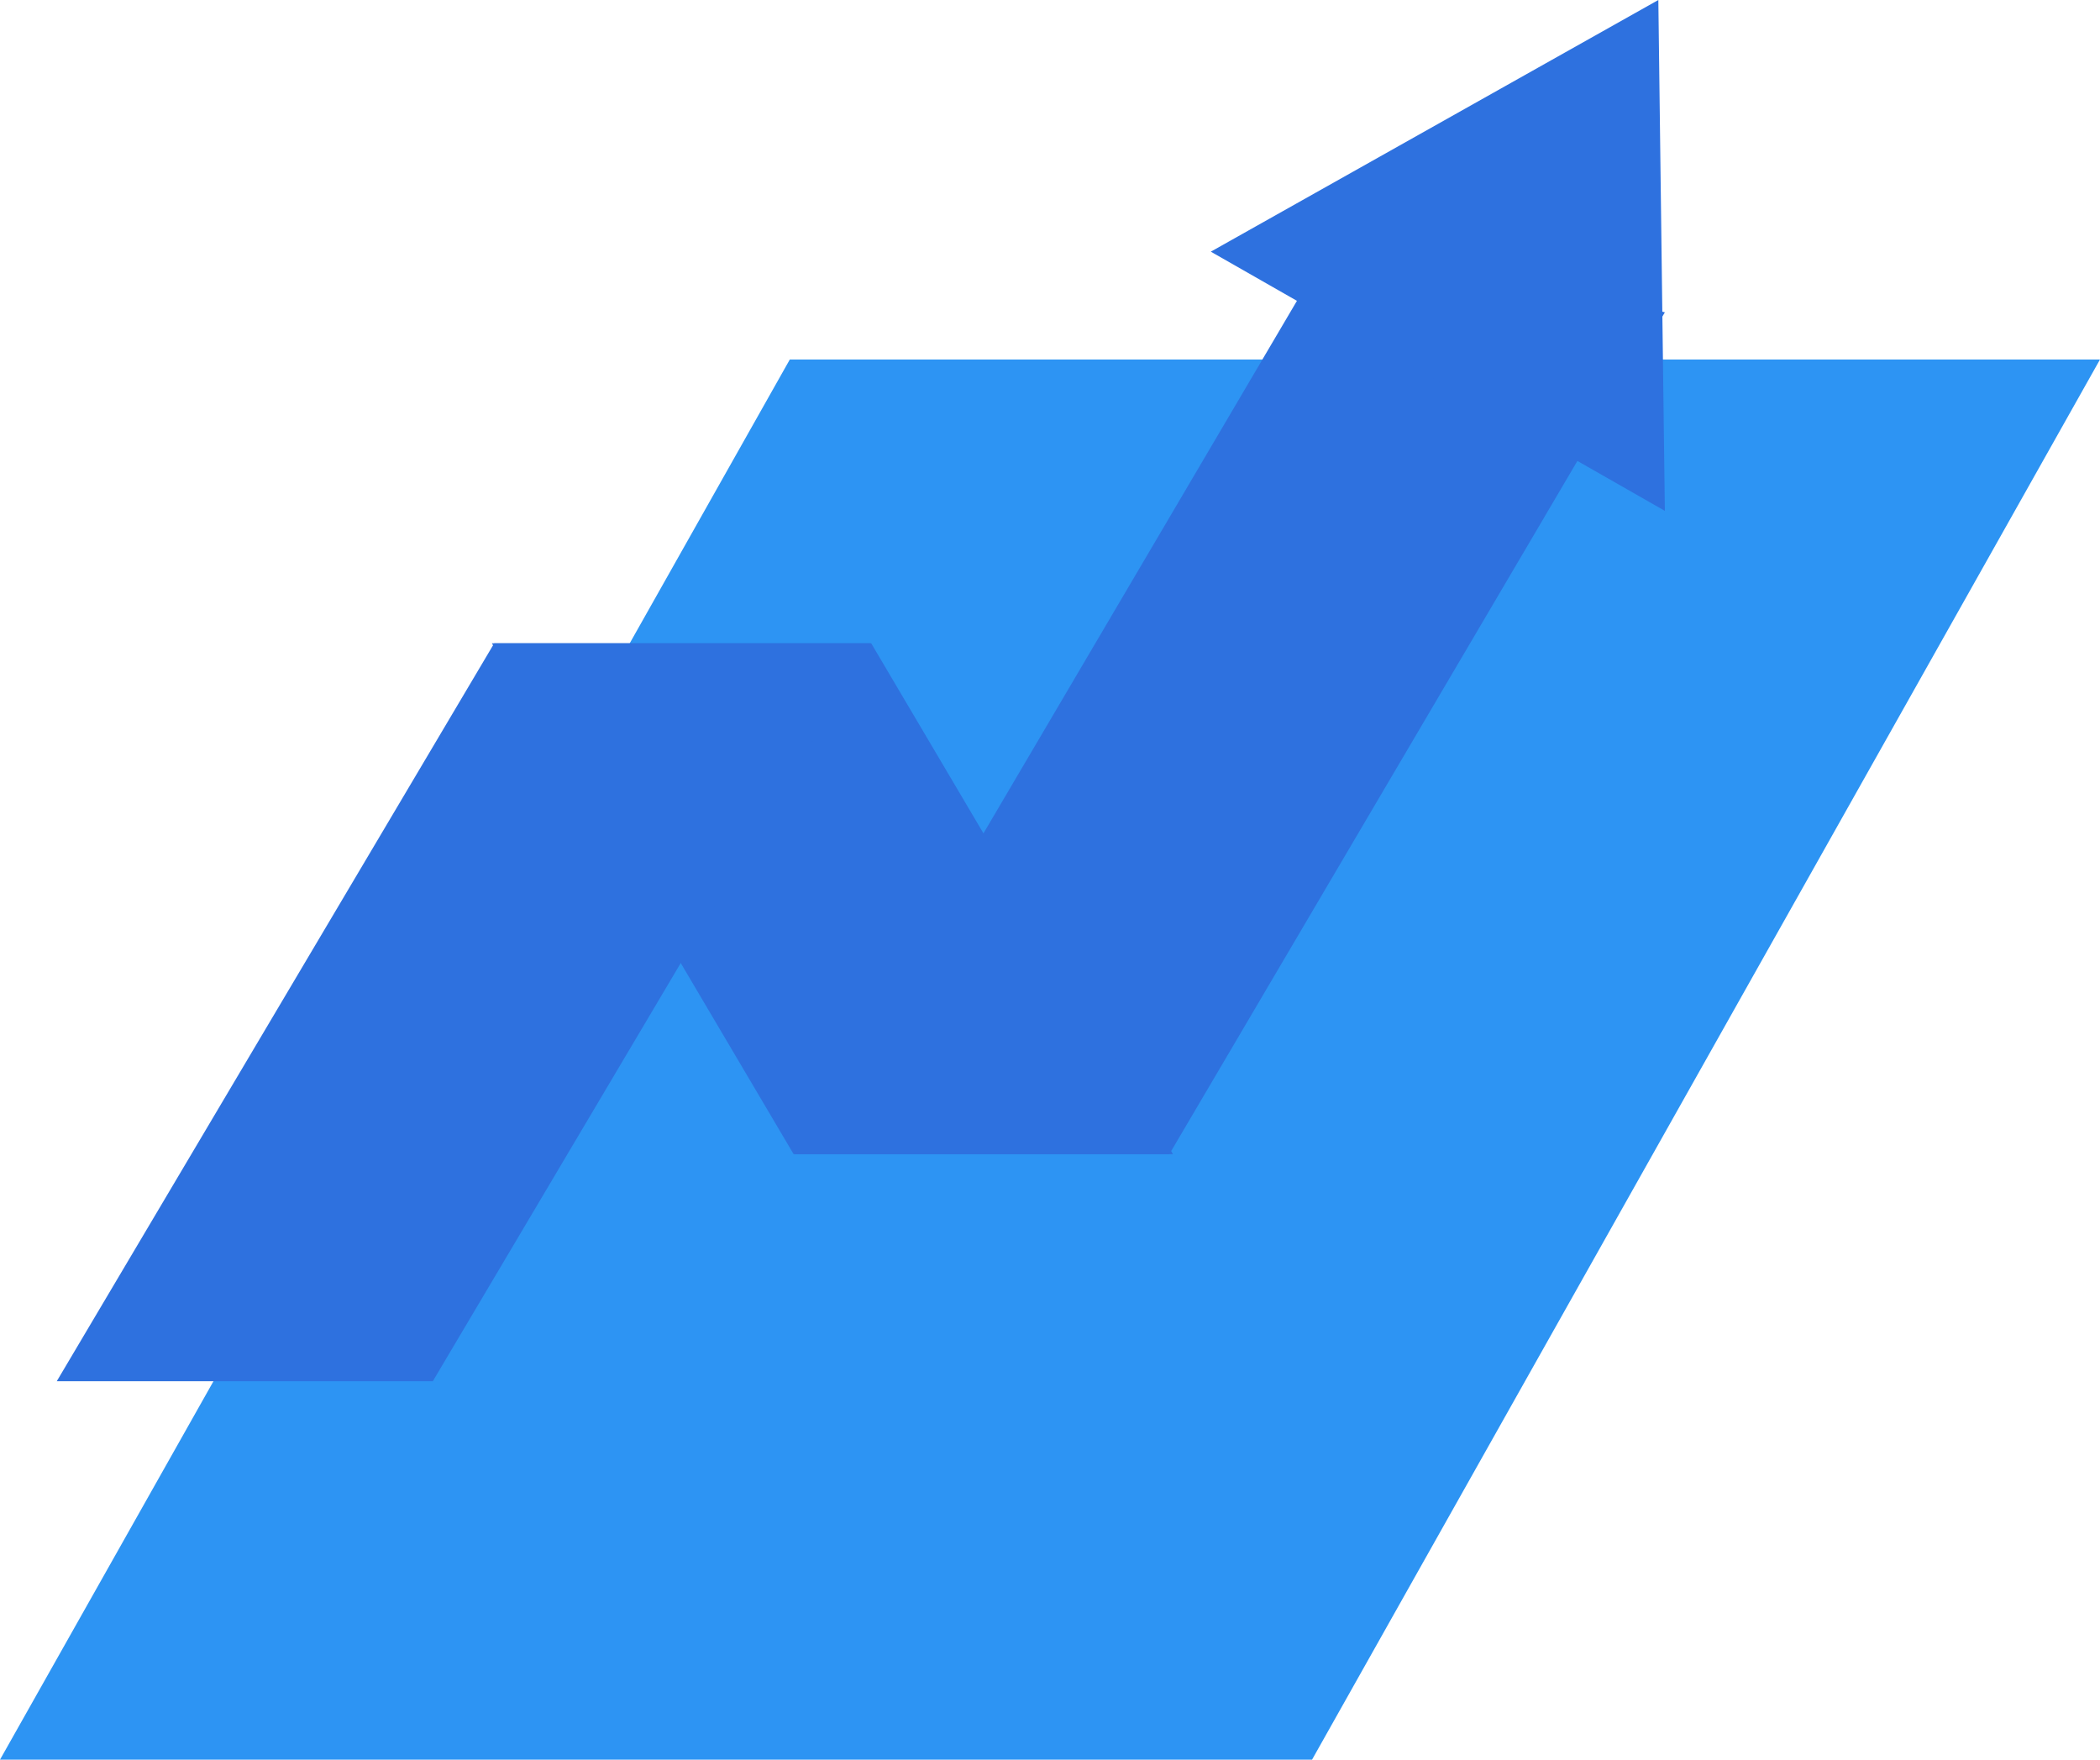
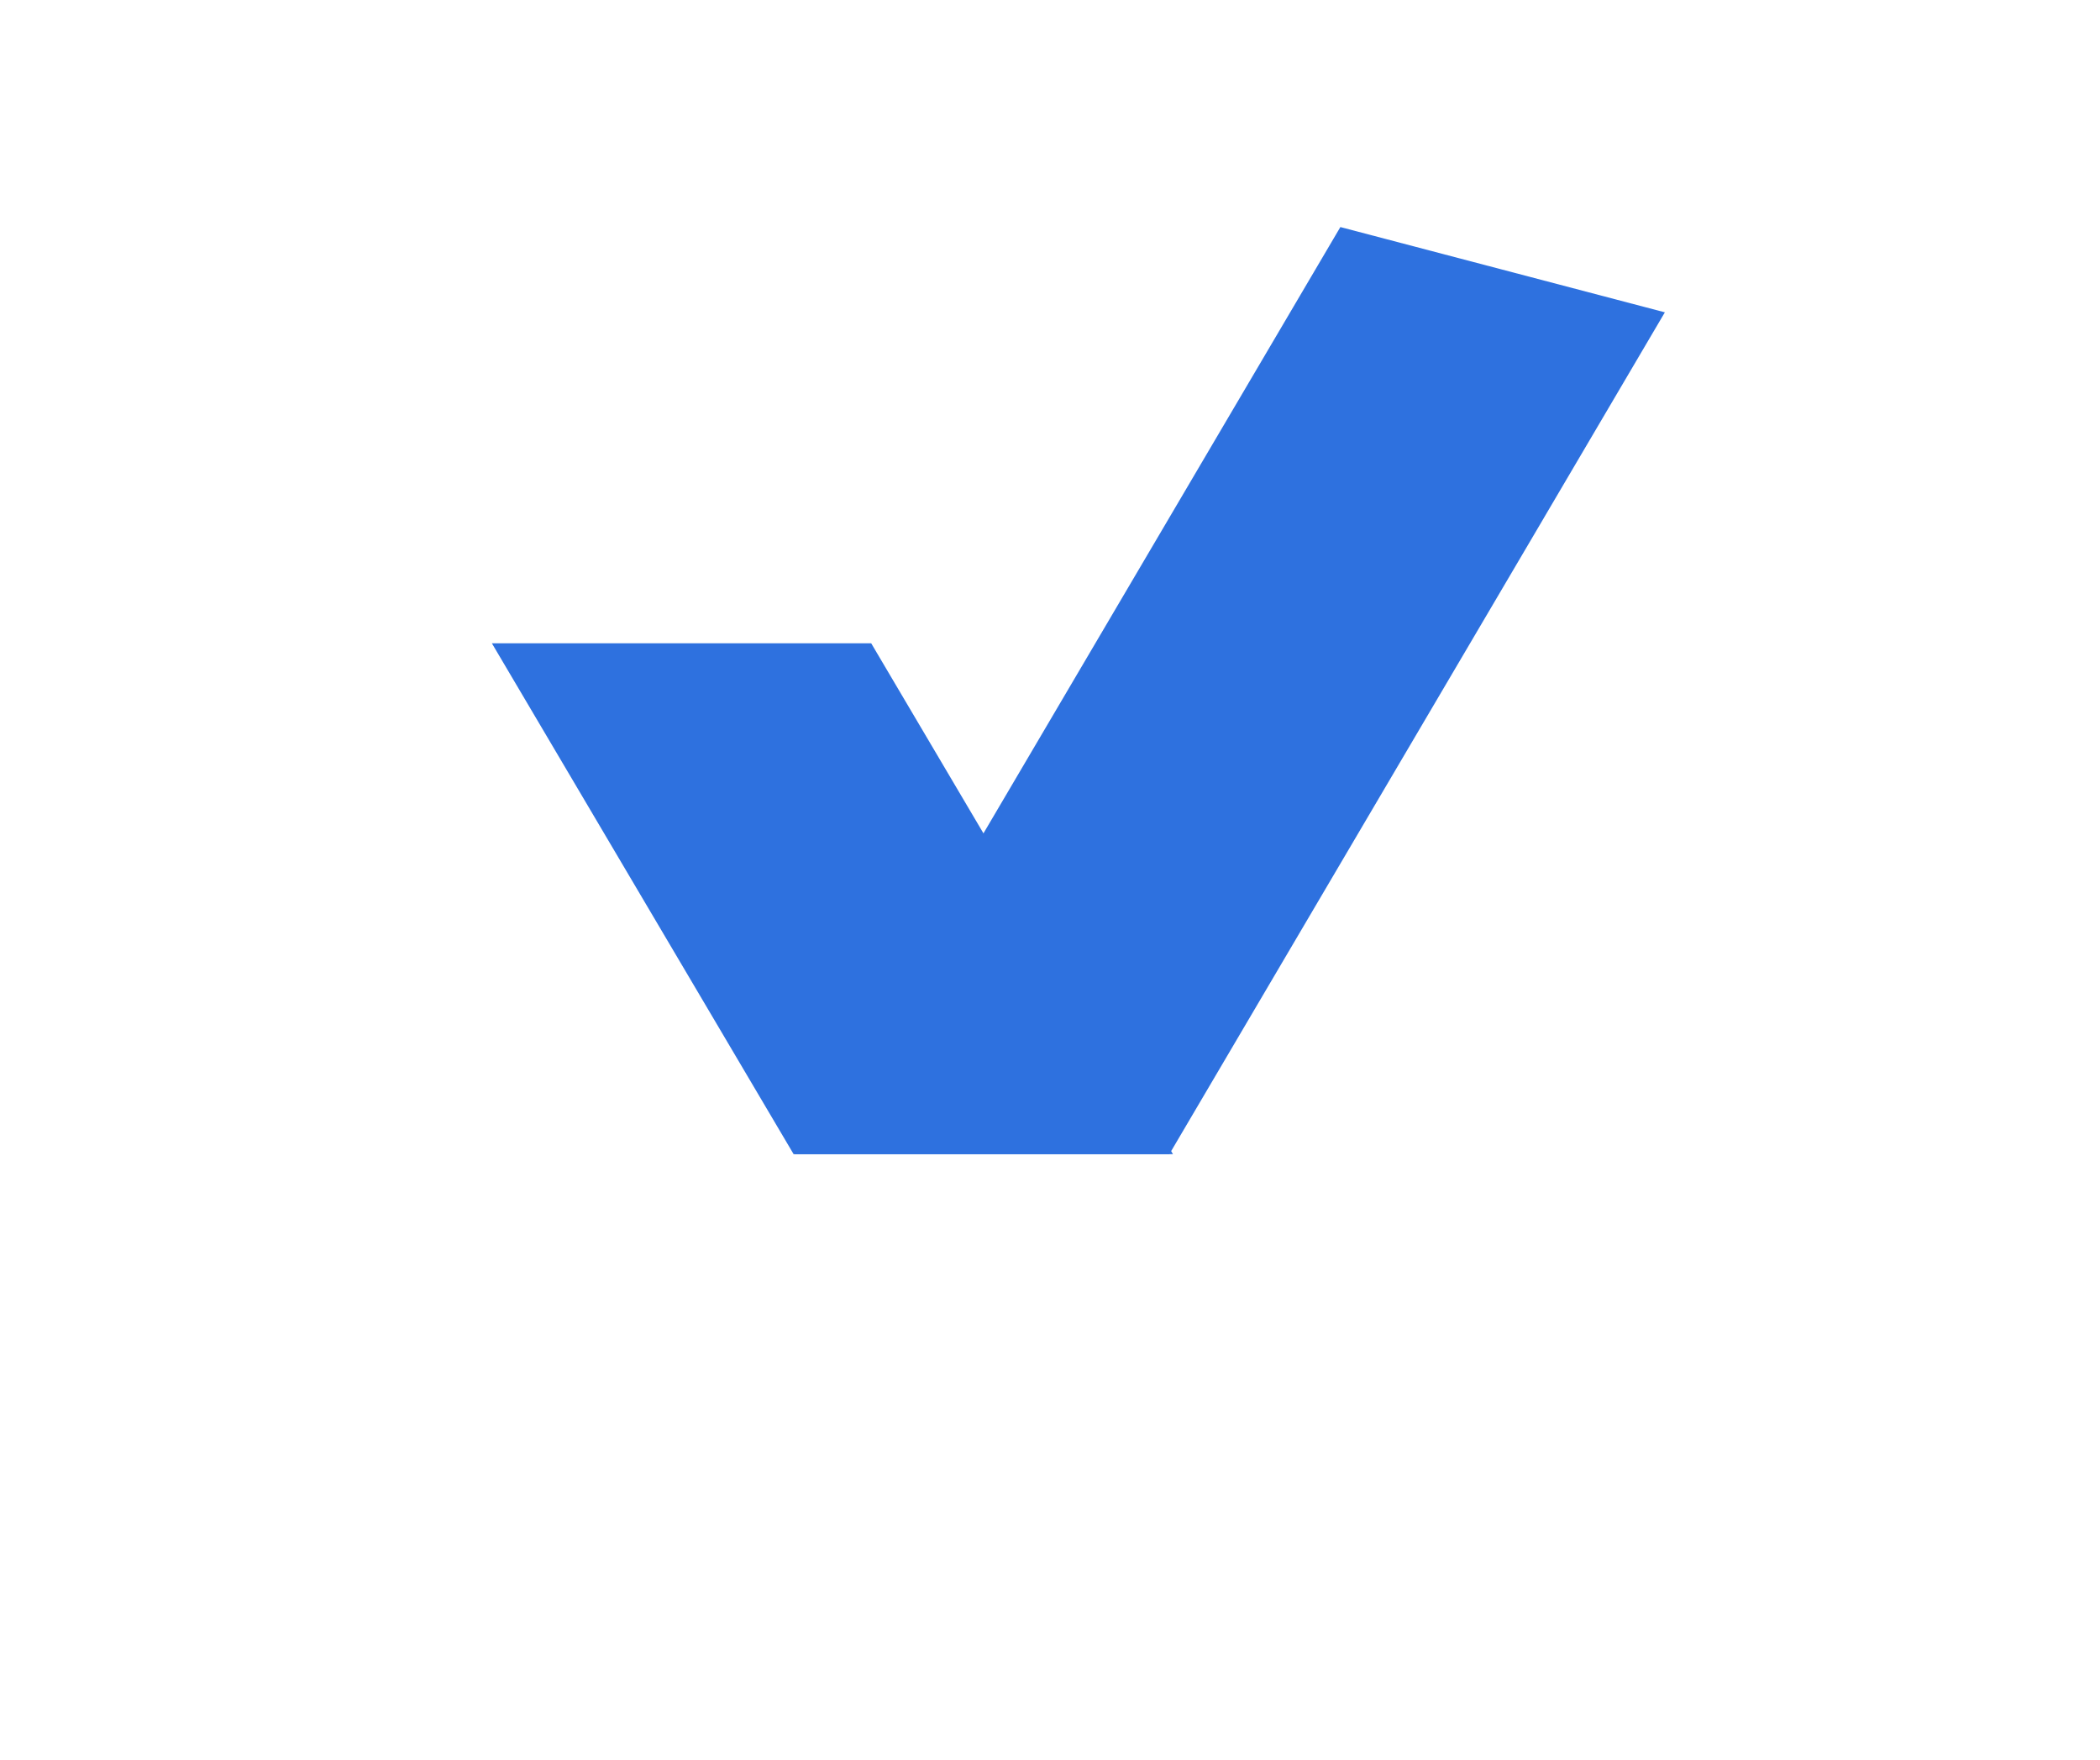
<svg xmlns="http://www.w3.org/2000/svg" width="111px" height="93px" viewBox="0 0 111 93" version="1.1">
  <title>growth hacking</title>
  <desc>Created with Sketch.</desc>
  <defs />
  <g id="Final-Designs" stroke="none" stroke-width="1" fill="none" fill-rule="evenodd">
    <g id="Home-page-final" transform="translate(-676, -3826)">
      <g id="Group-56" transform="translate(78, 3131)">
        <g id="growth-hacking" transform="translate(598, 695)">
-           <polygon id="Fill-1" fill="#2D94F3" points="41.747 19 0 93 69.351 93 111 19" />
          <polygon id="Fill-2" fill="#2E71DF" points="88 16.507 70.848 12 51.041 45.643 51.042 45.643 42 61 61.808 61 81.614 27.358 81.613 27.358" />
          <polygon id="Fill-3" fill="#2E71DF" points="46.05 34 26 34 41.949 61 62 61" />
-           <polygon id="Fill-4" fill="#2E71DF" points="64 13.301 88 27 87.655 0" />
-           <polygon id="Fill-5" fill="#2E71DF" points="46 34 26.122 34 3 73 22.877 73 36.927 49.305 36.926 49.305" />
        </g>
      </g>
    </g>
  </g>
</svg>